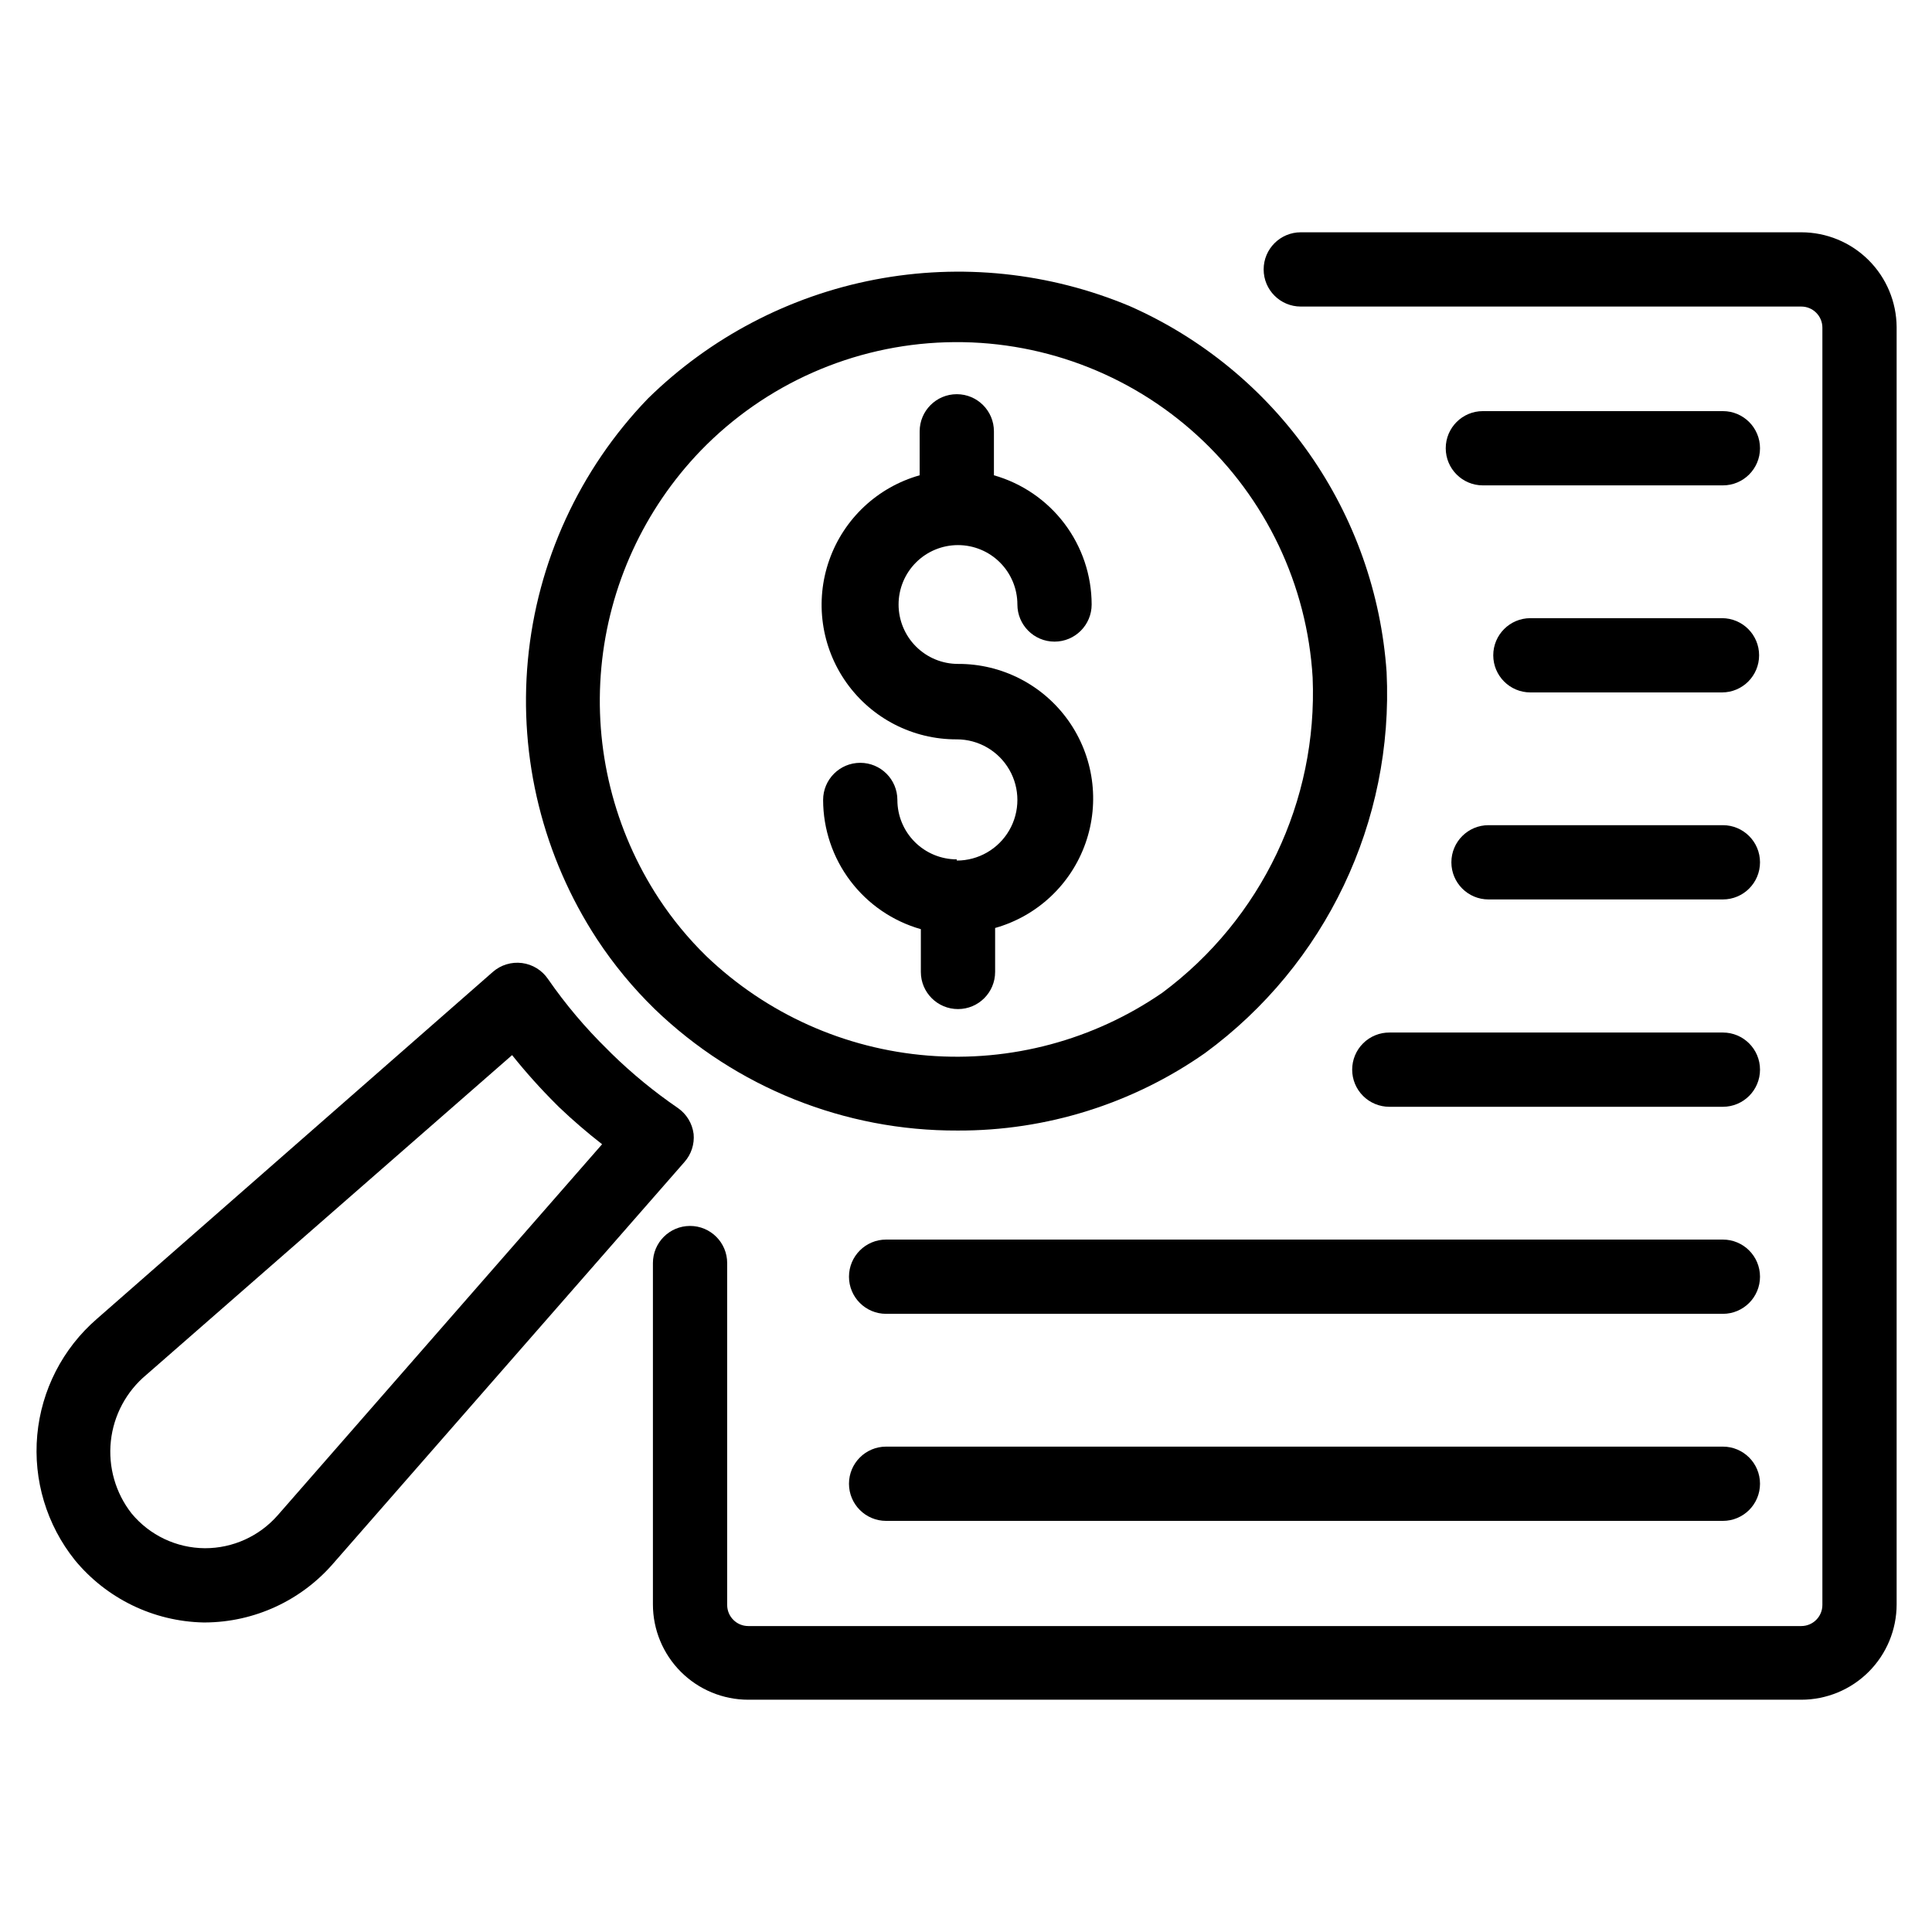
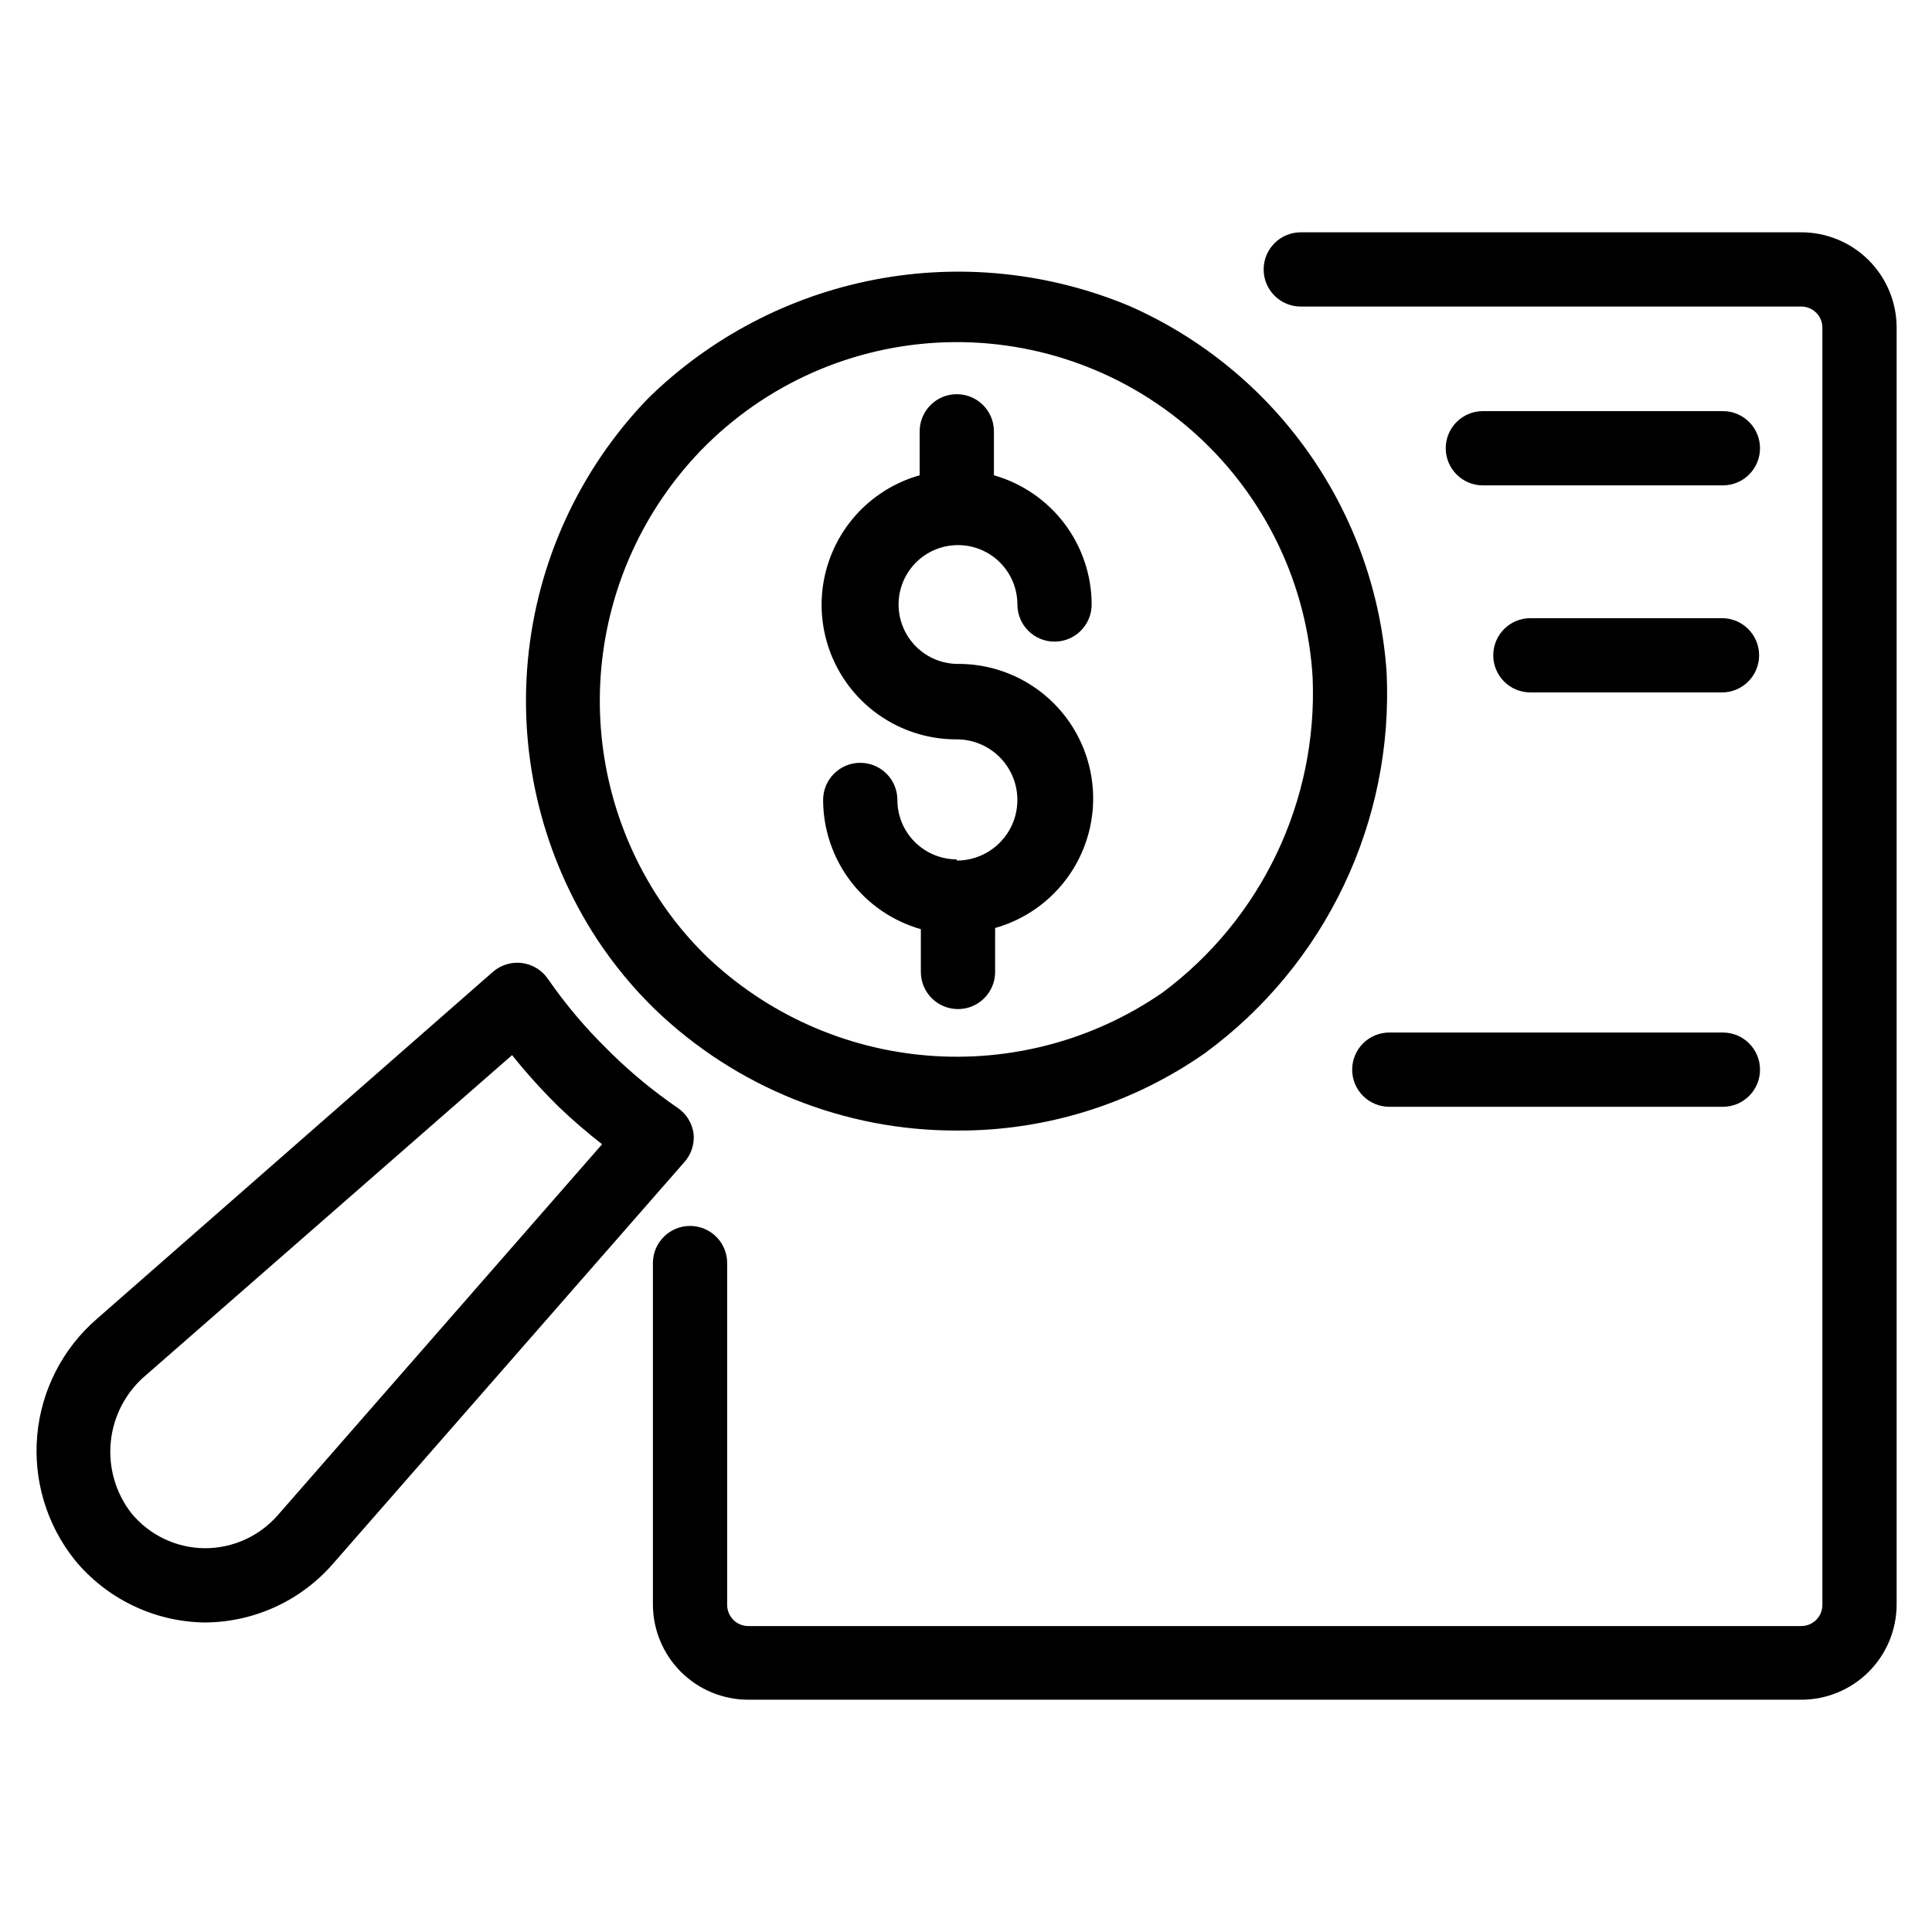
<svg xmlns="http://www.w3.org/2000/svg" fill="#000000" width="800px" height="800px" version="1.1" viewBox="144 144 512 512">
  <g>
-     <path d="m600.58 527.37h-221.75c-5.438 0-9.84 4.406-9.84 9.84 0 5.434 4.402 9.84 9.84 9.84h221.75c5.434 0 9.84-4.406 9.84-9.84 0-5.434-4.406-9.84-9.84-9.84z" />
    <path d="m502.34 427.47c0 2.609 1.035 5.113 2.883 6.957 1.844 1.844 4.348 2.883 6.957 2.883h88.402c5.434 0 9.84-4.406 9.84-9.84s-4.406-9.84-9.84-9.84h-88.324c-2.625-0.023-5.148 1.004-7.008 2.852-1.863 1.848-2.91 4.363-2.91 6.988z" />
-     <path d="m600.58 362.68h-62.109c-5.438 0-9.84 4.406-9.84 9.84 0 5.438 4.402 9.84 9.84 9.84h62.109c5.434 0 9.84-4.402 9.84-9.84 0-5.434-4.406-9.84-9.84-9.84z" />
    <path d="m600.58 307.82h-51.012c-5.434 0-9.84 4.406-9.84 9.84s4.406 9.84 9.84 9.84h50.773c5.438 0 9.84-4.406 9.84-9.84s-4.402-9.84-9.84-9.84z" />
    <path d="m600.58 252.95h-63.605c-5.434 0-9.84 4.406-9.84 9.84 0 5.434 4.406 9.84 9.84 9.84h63.605c5.434 0 9.84-4.406 9.84-9.84 0-5.434-4.406-9.84-9.84-9.84z" />
-     <path d="m600.58 472.5h-221.75c-5.438 0-9.84 4.406-9.84 9.84s4.402 9.84 9.84 9.84h221.75c5.434 0 9.84-4.406 9.84-9.84s-4.406-9.84-9.84-9.84z" />
    <path d="m621.36 205.56h-132.64c-5.434 0-9.84 4.406-9.84 9.84 0 5.438 4.406 9.84 9.84 9.84h132.64c3.086 0 5.59 2.504 5.59 5.59v338.5c0 3.09-2.504 5.59-5.59 5.59h-279.06c-3.086 0-5.59-2.5-5.59-5.59v-90.605c0-5.434-4.406-9.84-9.84-9.84-5.434 0-9.84 4.406-9.84 9.84v90.449c0 6.703 2.664 13.129 7.402 17.867 4.738 4.738 11.164 7.402 17.867 7.402h279.06c6.703 0 13.129-2.664 17.867-7.402 4.738-4.738 7.402-11.164 7.402-17.867v-338.5c-0.043-6.676-2.723-13.062-7.457-17.766-4.734-4.707-11.137-7.348-17.812-7.348z" />
    <path d="m317.5 411.41c21.555 20.773 50.359 32.32 80.293 32.195 23.457 0.09 46.363-7.086 65.574-20.547 31.953-23.438 50.016-61.34 48.098-100.92-1.438-20.824-8.531-40.863-20.516-57.953s-28.41-30.586-47.496-39.031c-21.34-8.961-44.852-11.418-67.582-7.062-22.73 4.356-43.668 15.332-60.184 31.547-18.137 18.824-29.348 43.25-31.793 69.277-2.445 26.031 4.019 52.117 18.332 73.992 4.406 6.699 9.527 12.902 15.273 18.5zm12.203-147.99v-0.004c17.102-17.66 40.414-27.961 64.992-28.707 24.574-0.75 48.469 8.113 66.613 24.707 18.145 16.59 29.105 39.602 30.555 64.145 1.363 32.715-13.551 63.984-39.832 83.52-18.18 12.539-40.125 18.422-62.141 16.656-22.012-1.766-42.742-11.066-58.695-26.336-4.734-4.621-8.957-9.742-12.594-15.273-11.879-18.117-17.25-39.73-15.23-61.297 2.016-21.57 11.301-41.812 26.332-57.414z" />
    <path d="m327.81 444.48c-0.355-2.773-1.871-5.262-4.172-6.852-6.254-4.285-12.129-9.105-17.555-14.402l-1.102-1.102v-0.004c-5.828-5.703-11.102-11.949-15.746-18.656-1.582-2.34-4.094-3.887-6.894-4.25-2.801-0.359-5.621 0.5-7.746 2.363l-104.93 91.945c-9.047 7.832-14.707 18.867-15.793 30.785-1.086 11.918 2.488 23.793 9.965 33.133 8.414 10.215 20.859 16.25 34.086 16.531h0.395c13.105-0.066 25.539-5.809 34.086-15.742l92.969-106.27c1.82-2.043 2.703-4.754 2.441-7.477zm-110.21 101.08v-0.004c-4.867 5.562-11.898 8.75-19.289 8.738-7.523-0.039-14.645-3.414-19.441-9.211-4.258-5.434-6.227-12.312-5.492-19.18 0.734-6.863 4.117-13.168 9.426-17.582l96.906-84.703c3.66 4.574 7.574 8.938 11.727 13.07l0.789 0.789v-0.004c3.613 3.441 7.398 6.699 11.336 9.762z" />
    <path d="m397.56 371.74c-4.176 0-8.18-1.66-11.133-4.613-2.953-2.949-4.613-6.957-4.613-11.133 0-5.434-4.402-9.84-9.84-9.84-5.434 0-9.84 4.406-9.84 9.84 0.012 7.746 2.547 15.281 7.219 21.457 4.672 6.18 11.23 10.668 18.68 12.789v11.336c0 5.434 4.406 9.84 9.844 9.84 5.434 0 9.84-4.406 9.84-9.84v-11.652c11.164-3.148 20.098-11.527 23.953-22.469 3.856-10.938 2.152-23.07-4.57-32.523-6.727-9.453-17.625-15.043-29.223-14.988-4.176 0-8.184-1.66-11.133-4.613-2.953-2.953-4.613-6.957-4.613-11.133 0-4.176 1.66-8.18 4.613-11.133 2.949-2.953 6.957-4.609 11.133-4.609 4.172 0 8.18 1.656 11.129 4.609 2.953 2.953 4.613 6.957 4.613 11.133 0 5.434 4.406 9.84 9.84 9.84 5.434 0 9.84-4.406 9.84-9.84-0.012-7.746-2.547-15.277-7.219-21.457-4.672-6.176-11.23-10.664-18.68-12.785v-11.652c0-5.434-4.406-9.84-9.84-9.84s-9.84 4.406-9.84 9.84v11.652c-11.164 3.148-20.102 11.527-23.957 22.469-3.856 10.938-2.148 23.07 4.574 32.523 6.723 9.453 17.621 15.043 29.223 14.988 5.738 0 11.039 3.062 13.906 8.031 2.871 4.969 2.871 11.09 0 16.059-2.867 4.969-8.168 8.031-13.906 8.031z" />
  </g>
</svg>